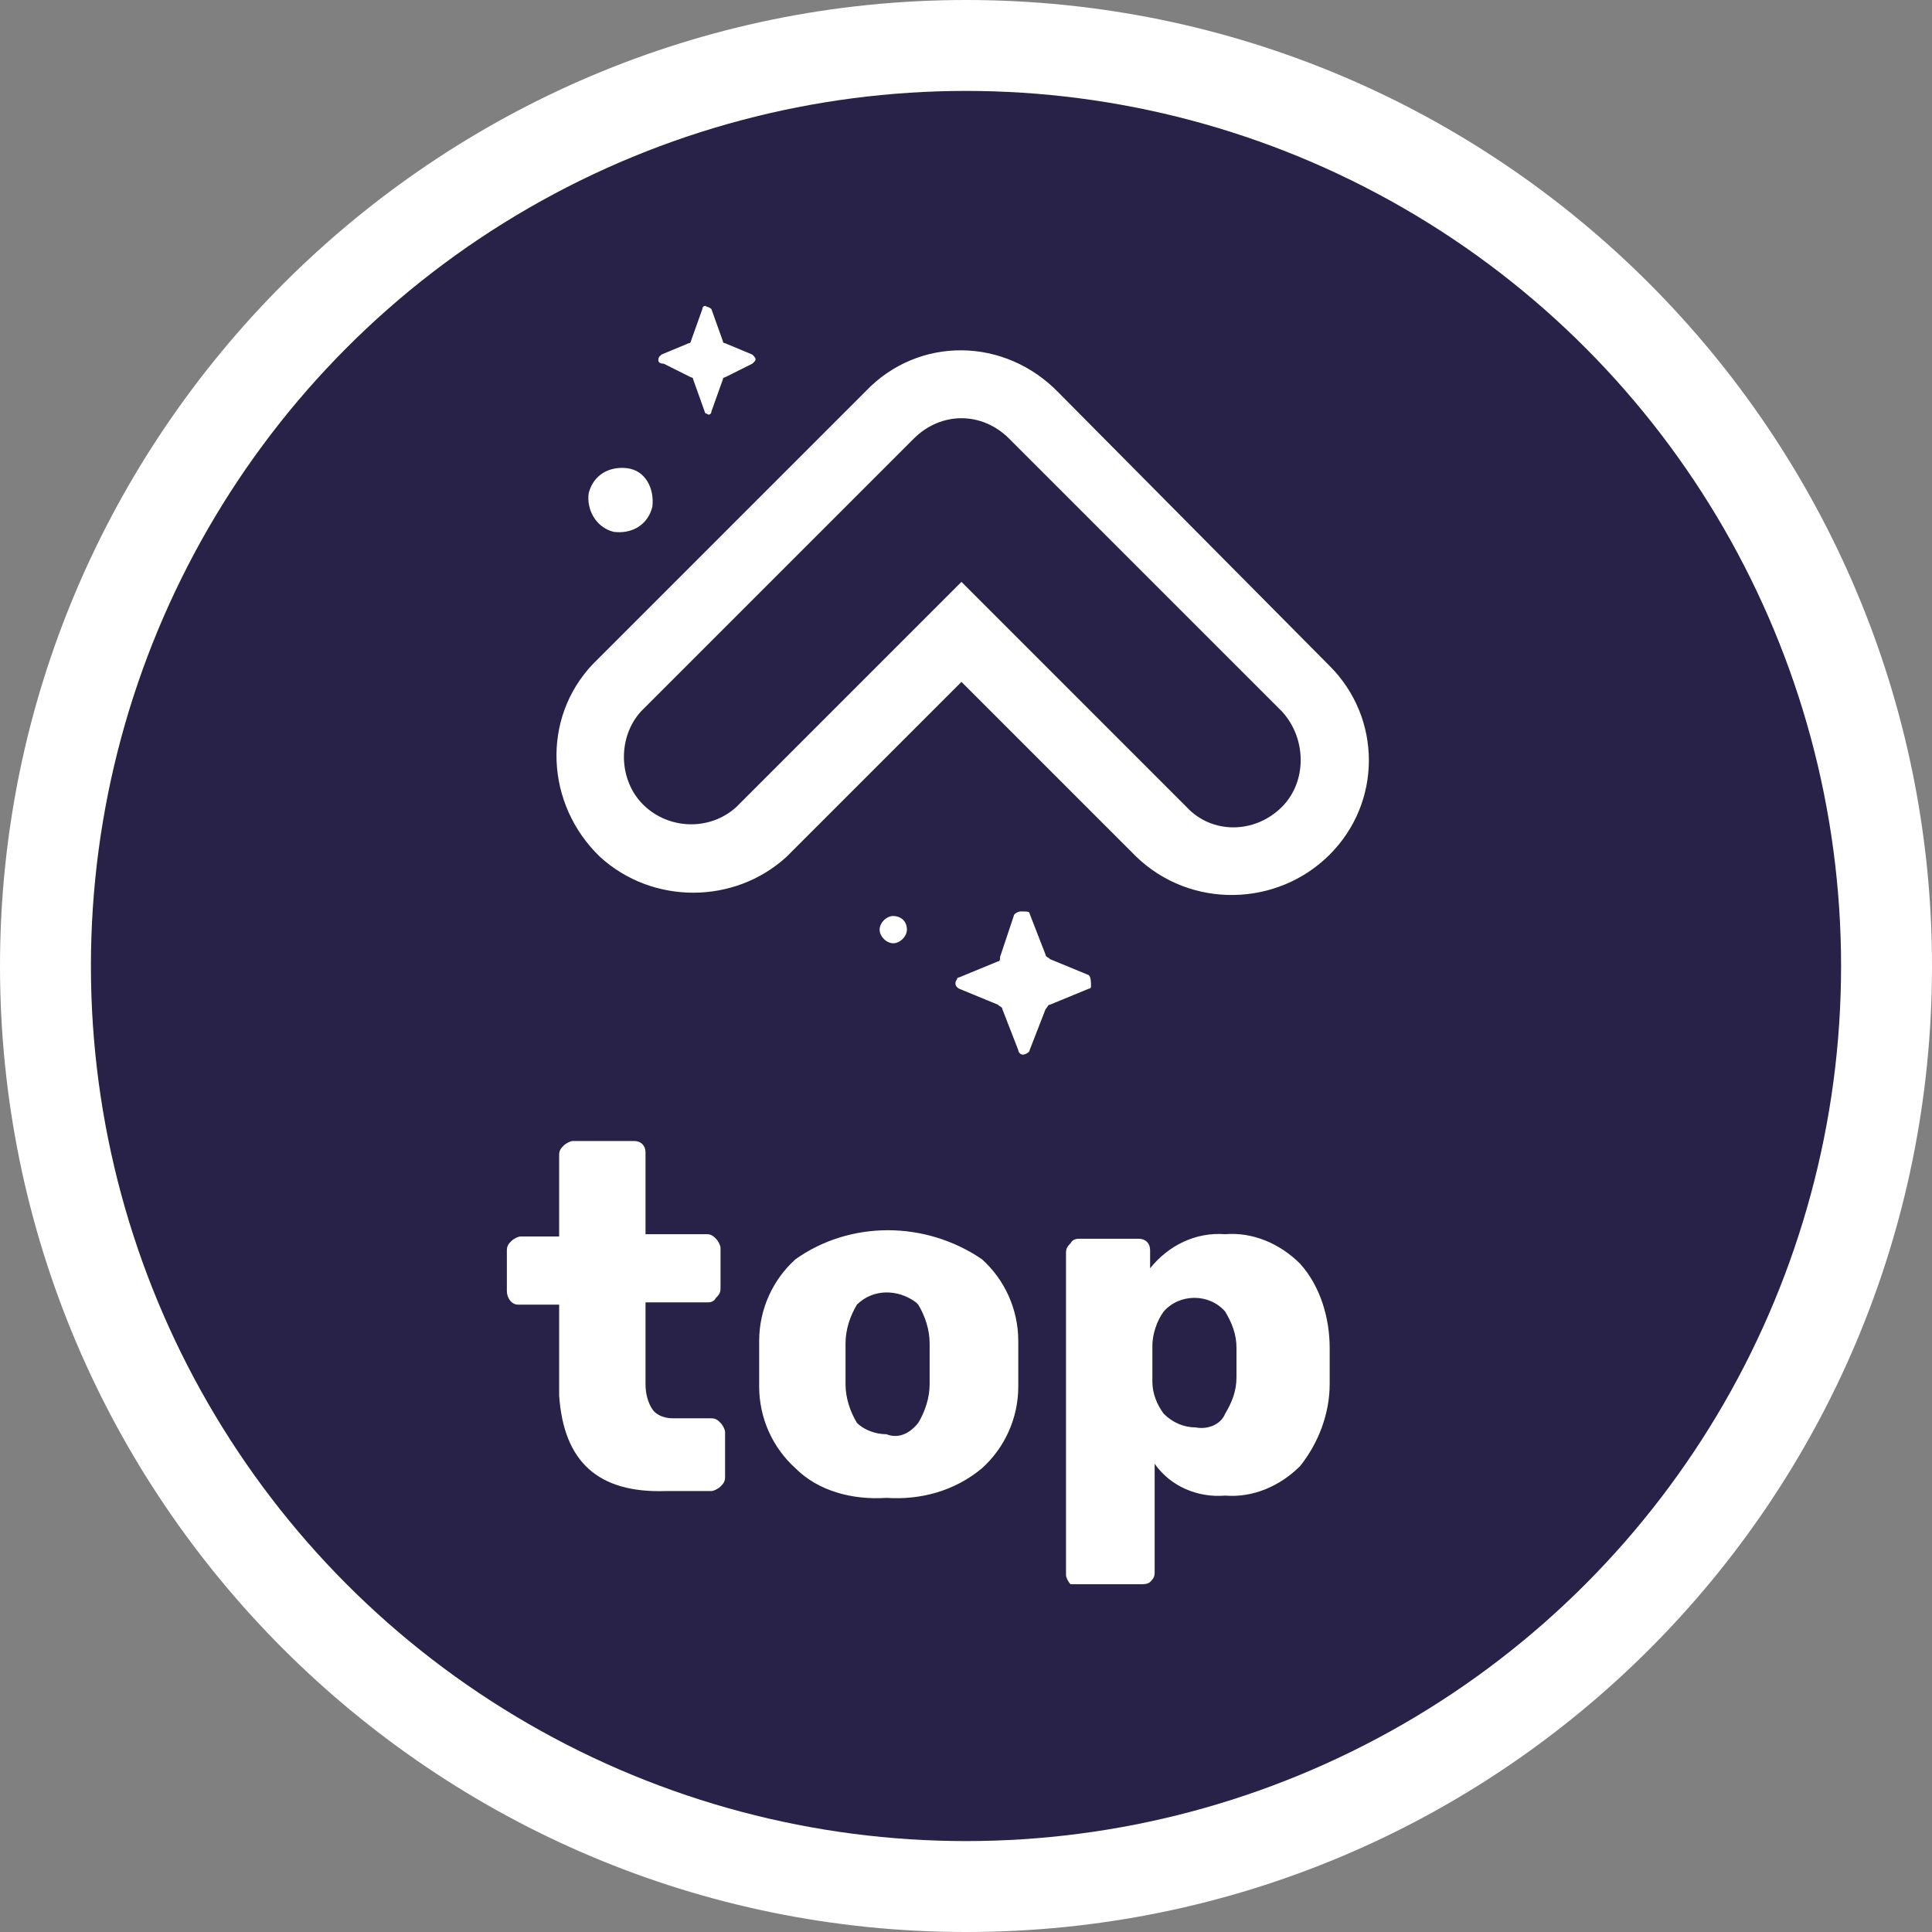
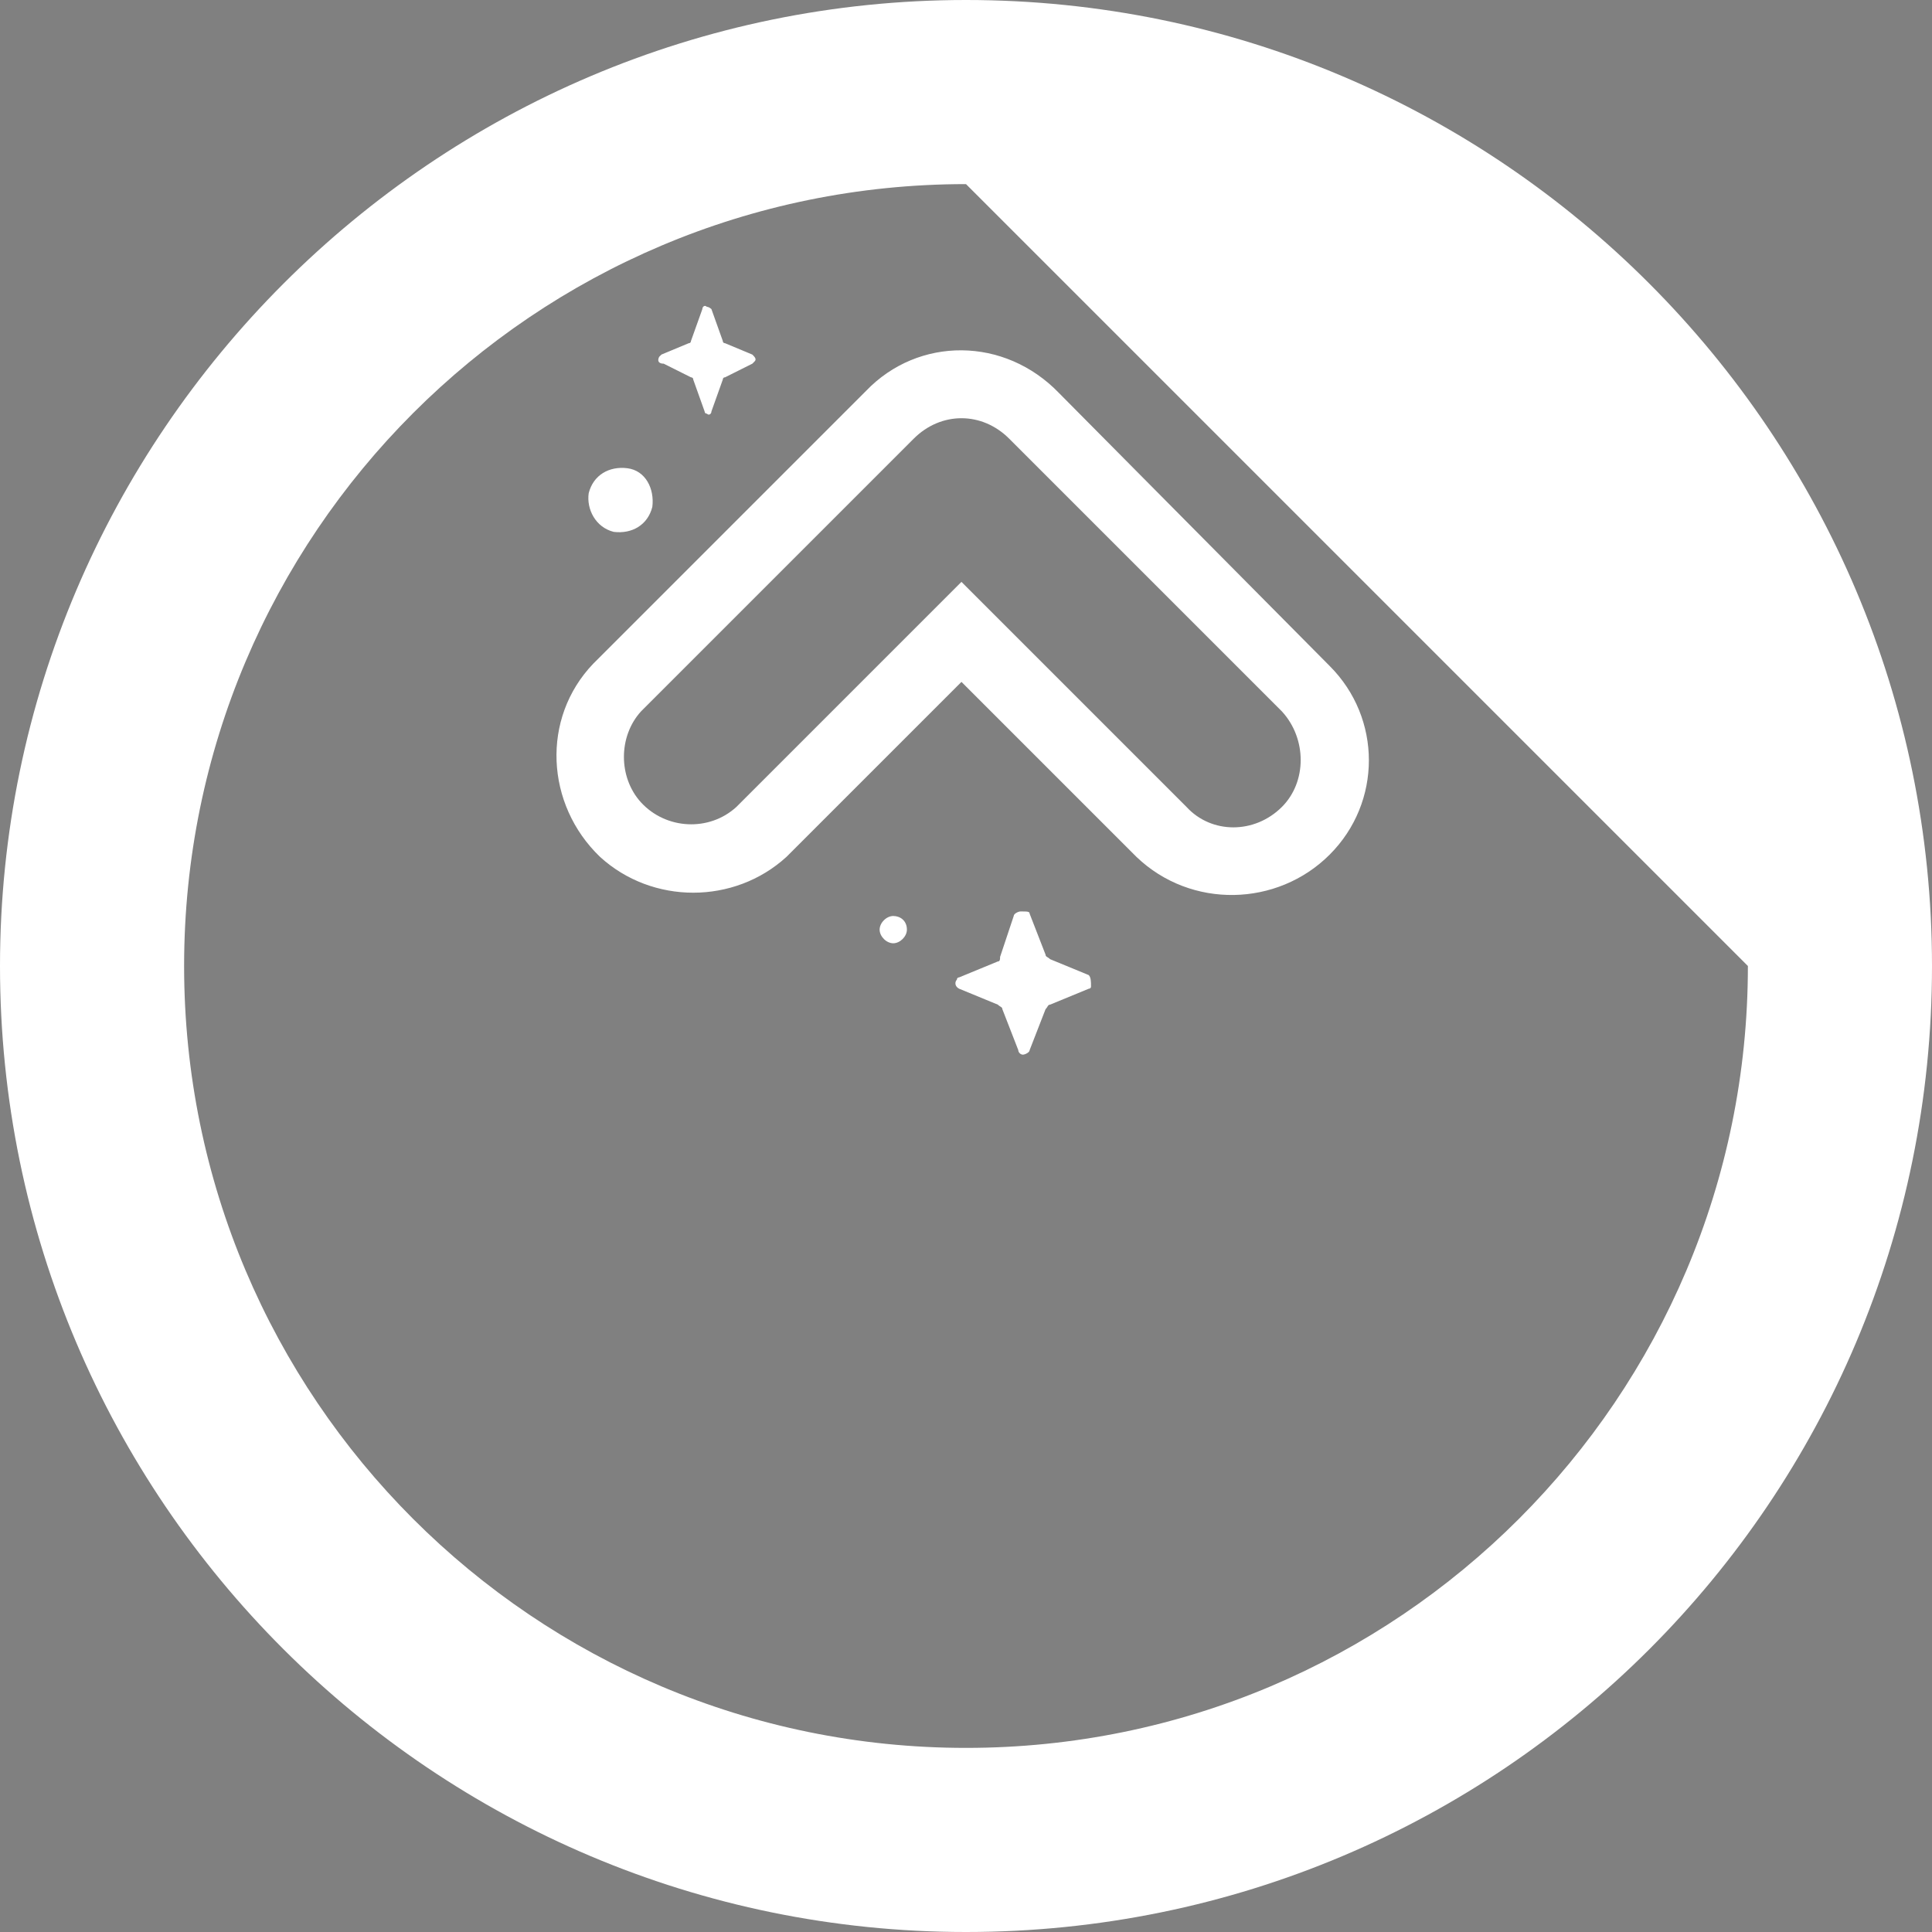
<svg xmlns="http://www.w3.org/2000/svg" version="1.1" id="Laag_1" x="0px" y="0px" viewBox="0 0 85 85" style="enable-background:new 0 0 85 85;" xml:space="preserve">
  <rect x="0" y="0" width="85" height="85" fill="#808080" stroke="none" />
  <style type="text/css">
	.st0{fill:#FFFFFF;}
	.st1{fill:#282248;}
	.st2{fill-rule:evenodd;clip-rule:evenodd;fill:#FFFFFF;}
</style>
-   <path class="st0" d="M42.5,85C19.1,85,0,66,0,42.5C0,19.1,19.1,0,42.5,0C66,0,85,19.1,85,42.5C85,66,66,85,42.5,85z M42.5,8.1  c-19,0-34.4,15.4-34.4,34.4s15.4,34.4,34.4,34.4s34.4-15.4,34.4-34.4S61.5,8.1,42.5,8.1z" />
-   <circle id="Ovaal_1" class="st1" cx="42.5" cy="42.5" r="38.5" />
+   <path class="st0" d="M42.5,85C19.1,85,0,66,0,42.5C0,19.1,19.1,0,42.5,0C66,0,85,19.1,85,42.5C85,66,66,85,42.5,85z M42.5,8.1  c-19,0-34.4,15.4-34.4,34.4s15.4,34.4,34.4,34.4s34.4-15.4,34.4-34.4z" />
  <path class="st2" d="M25.9,21.7c0.2-0.8,0.9-1.2,1.7-1.1s1.2,0.9,1.1,1.7c-0.2,0.8-0.9,1.2-1.7,1.1C26.2,23.2,25.8,22.4,25.9,21.7z   M31.3,13.6l0.5,1.4c0,0.1,0.1,0.1,0.1,0.1l1.2,0.5c0.1,0.1,0.2,0.2,0.1,0.3c0,0,0,0,0,0c0,0-0.1,0.1-0.1,0.1l-1.2,0.6  c-0.1,0-0.1,0.1-0.1,0.1l-0.5,1.4c0,0.1-0.1,0.2-0.2,0.1c-0.1,0-0.1-0.1-0.1-0.1l-0.5-1.4c0-0.1-0.1-0.1-0.1-0.1l-1.2-0.6  C29,16,28.9,15.9,29,15.7c0,0,0.1-0.1,0.1-0.1l1.2-0.5c0.1,0,0.1-0.1,0.1-0.1l0.5-1.4c0-0.1,0.1-0.2,0.2-0.1  C31.2,13.5,31.3,13.6,31.3,13.6L31.3,13.6z M39.9,40.9c0,0.3-0.3,0.6-0.6,0.6s-0.6-0.3-0.6-0.6c0-0.3,0.3-0.6,0.6-0.6  S39.9,40.5,39.9,40.9z M45.3,40.2L46,42c0,0.1,0.1,0.1,0.2,0.2l1.7,0.7C48,43,48,43.2,48,43.4c0,0.1-0.1,0.1-0.1,0.1l-1.7,0.7  c-0.1,0-0.1,0.1-0.2,0.2l-0.7,1.8c0,0.1-0.2,0.2-0.3,0.2c-0.1,0-0.2-0.1-0.2-0.2l-0.7-1.8c0-0.1-0.1-0.1-0.2-0.2l-1.7-0.7  c-0.2-0.1-0.2-0.3-0.1-0.4c0-0.1,0.1-0.1,0.1-0.1l1.7-0.7c0.1,0,0.1-0.1,0.1-0.2l0.6-1.8c0-0.1,0.2-0.2,0.3-0.2c0,0,0,0,0,0  C45.2,40.1,45.3,40.1,45.3,40.2L45.3,40.2z M38.1,17.2l-12,12c-2.3,2.4-2.1,6.2,0.3,8.5c2.3,2.1,5.9,2.1,8.2,0l0,0l7.7-7.7l7.7,7.7  c2.4,2.3,6.2,2.2,8.5-0.1c2.3-2.3,2.3-6,0-8.3l-11.9-12C44.2,14.8,40.4,14.8,38.1,17.2L38.1,17.2z M44.4,19.3l12,12  c1.1,1.2,1.1,3.1,0,4.2c-1.2,1.2-3.1,1.2-4.2,0l-9.9-9.9l-9.9,9.9c-1.2,1.1-3.1,1-4.2-0.2c-1-1.1-1-2.9,0-4l12-12  C41.4,18.1,43.2,18.1,44.4,19.3L44.4,19.3z" />
-   <path id="top" class="st2" d="M29.3,65.6h2c0.1,0,0.3-0.1,0.4-0.2c0.1-0.1,0.2-0.2,0.2-0.4v-2c0-0.1-0.1-0.3-0.2-0.4  c-0.1-0.1-0.2-0.2-0.4-0.2h-1.7c-0.3,0-0.7-0.1-0.9-0.4c-0.2-0.3-0.3-0.7-0.3-1.1v-3.6h2.7c0.1,0,0.3,0,0.4-0.2  c0.1-0.1,0.2-0.2,0.2-0.4v-1.8c0-0.1-0.1-0.3-0.2-0.4c-0.1-0.1-0.2-0.2-0.4-0.2h-2.7v-3.6c0-0.3-0.2-0.5-0.5-0.5c0,0,0,0,0,0h-2.7  c-0.1,0-0.3,0.1-0.4,0.2c-0.1,0.1-0.2,0.2-0.2,0.4v3.6h-1.7c-0.1,0-0.3,0.1-0.4,0.2c-0.1,0.1-0.2,0.2-0.2,0.4v1.8  c0,0.3,0.2,0.6,0.5,0.6c0,0,0,0,0.1,0h1.7v4C24.8,64.3,26.3,65.7,29.3,65.6L29.3,65.6z M39,65.9c1.5,0.1,3-0.3,4.2-1.3  c1-0.9,1.6-2.2,1.6-3.6c0-0.4,0-0.7,0-1c0-0.3,0-0.6,0-1c0-1.4-0.6-2.7-1.6-3.6c-2.5-1.7-5.8-1.7-8.2,0c-1,0.9-1.6,2.2-1.6,3.6  c0,0.3,0,0.6,0,1c0,0.5,0,0.8,0,1c0,1.4,0.6,2.7,1.6,3.6C36,65.6,37.5,66,39,65.9L39,65.9z M39,63.1c-0.5,0-1-0.2-1.3-0.5  c-0.3-0.5-0.5-1.1-0.5-1.7V60v-0.9c0-0.6,0.2-1.2,0.5-1.7c0.7-0.7,1.8-0.7,2.6-0.1c0,0,0,0,0,0l0.1,0.1c0.3,0.5,0.5,1.1,0.5,1.7  c0,0.1,0,0.4,0,0.9c0,0.4,0,0.7,0,0.9c0,0.6-0.2,1.2-0.5,1.7C40,63.1,39.5,63.3,39,63.1L39,63.1z M47.4,69.7h2.8  c0.1,0,0.3,0,0.4-0.1c0.1-0.1,0.2-0.2,0.2-0.4v-4.8c0.7,1,1.9,1.5,3.1,1.4c1.2,0.1,2.4-0.4,3.3-1.3c0.8-1,1.3-2.3,1.3-3.6  c0-0.2,0-0.5,0-0.8c0-0.3,0-0.6,0-0.8c0-1.3-0.4-2.7-1.3-3.7c-0.9-0.9-2.1-1.4-3.3-1.3c-1.3-0.1-2.5,0.5-3.3,1.5V55  c0-0.3-0.2-0.5-0.5-0.5c0,0,0,0,0,0h-2.6c-0.1,0-0.3,0-0.4,0.2c-0.1,0.1-0.2,0.2-0.2,0.4v14.2c0,0.1,0.1,0.3,0.2,0.4  C47.1,69.7,47.3,69.7,47.4,69.7L47.4,69.7z M52.6,62.8c-0.5,0-1-0.2-1.4-0.6c-0.3-0.4-0.5-0.9-0.5-1.4c0-0.2,0-0.5,0-0.8  s0-0.6,0-0.8c0-0.5,0.2-1.1,0.5-1.5c0.7-0.8,2-0.8,2.7,0c0,0,0,0,0,0c0.3,0.5,0.5,1,0.5,1.6c0,0.4,0,0.9,0,1.3  c0,0.6-0.2,1.1-0.5,1.6C53.7,62.7,53.1,62.9,52.6,62.8L52.6,62.8z" />
</svg>